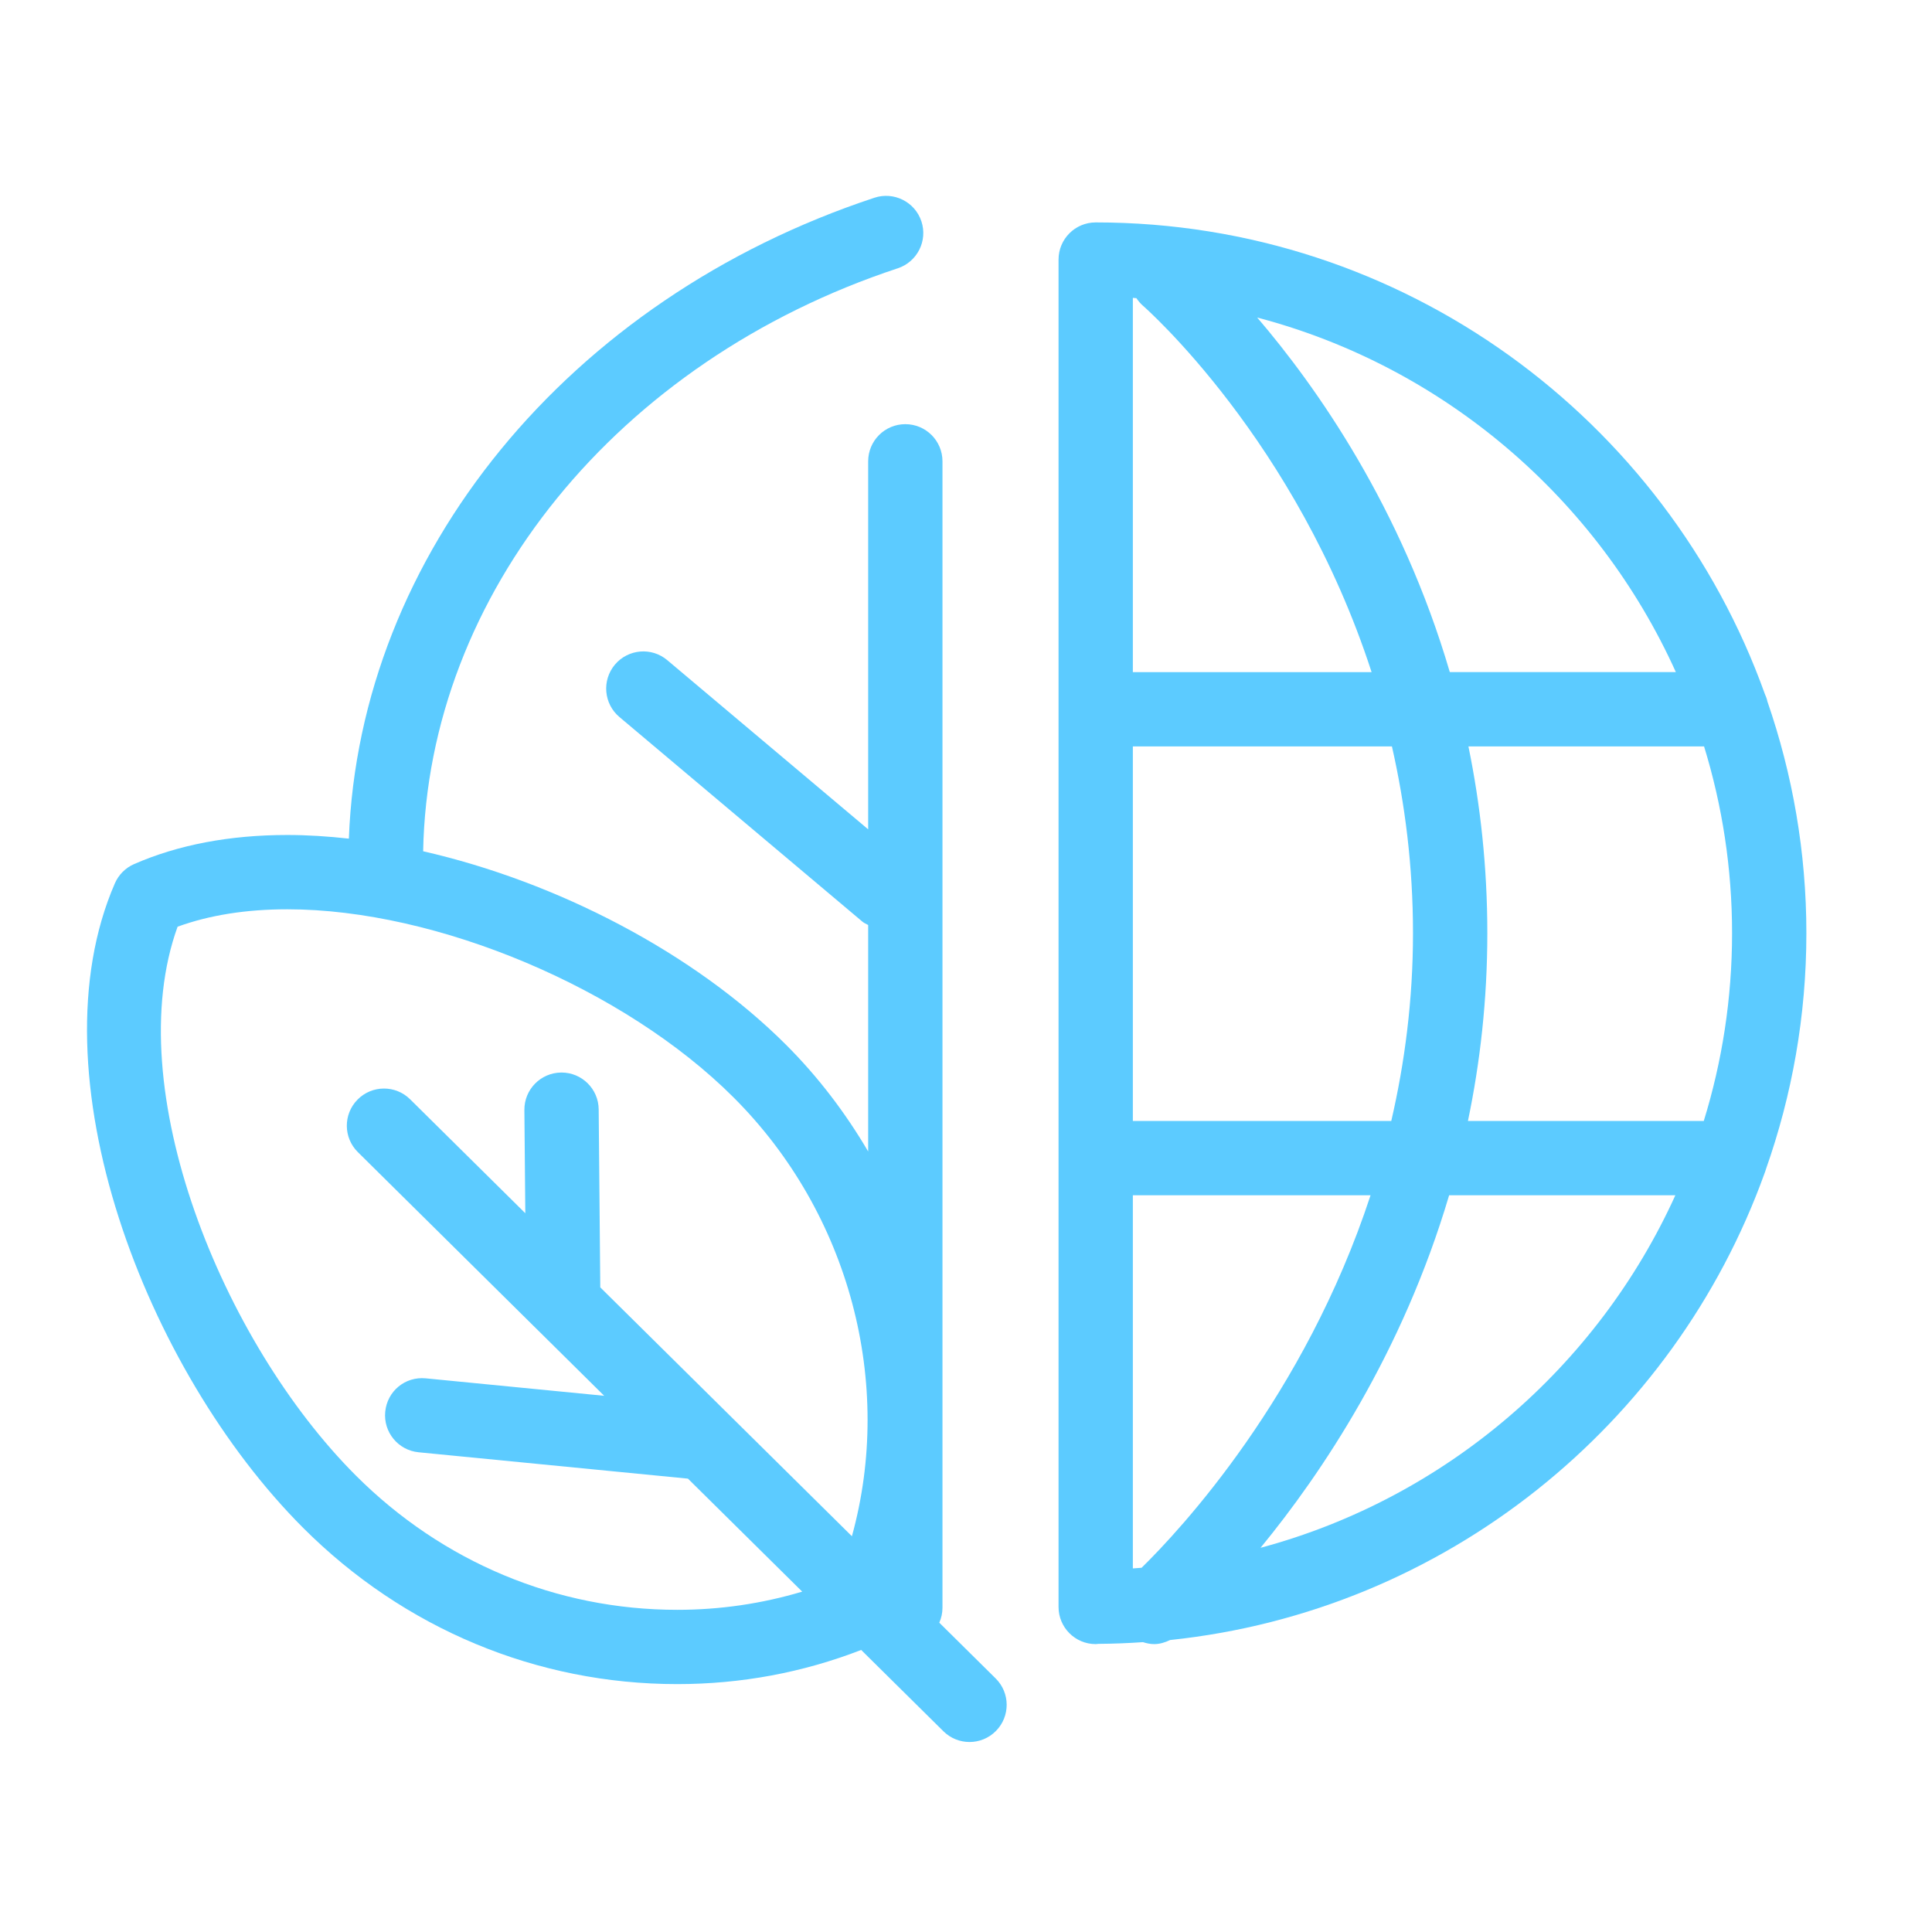
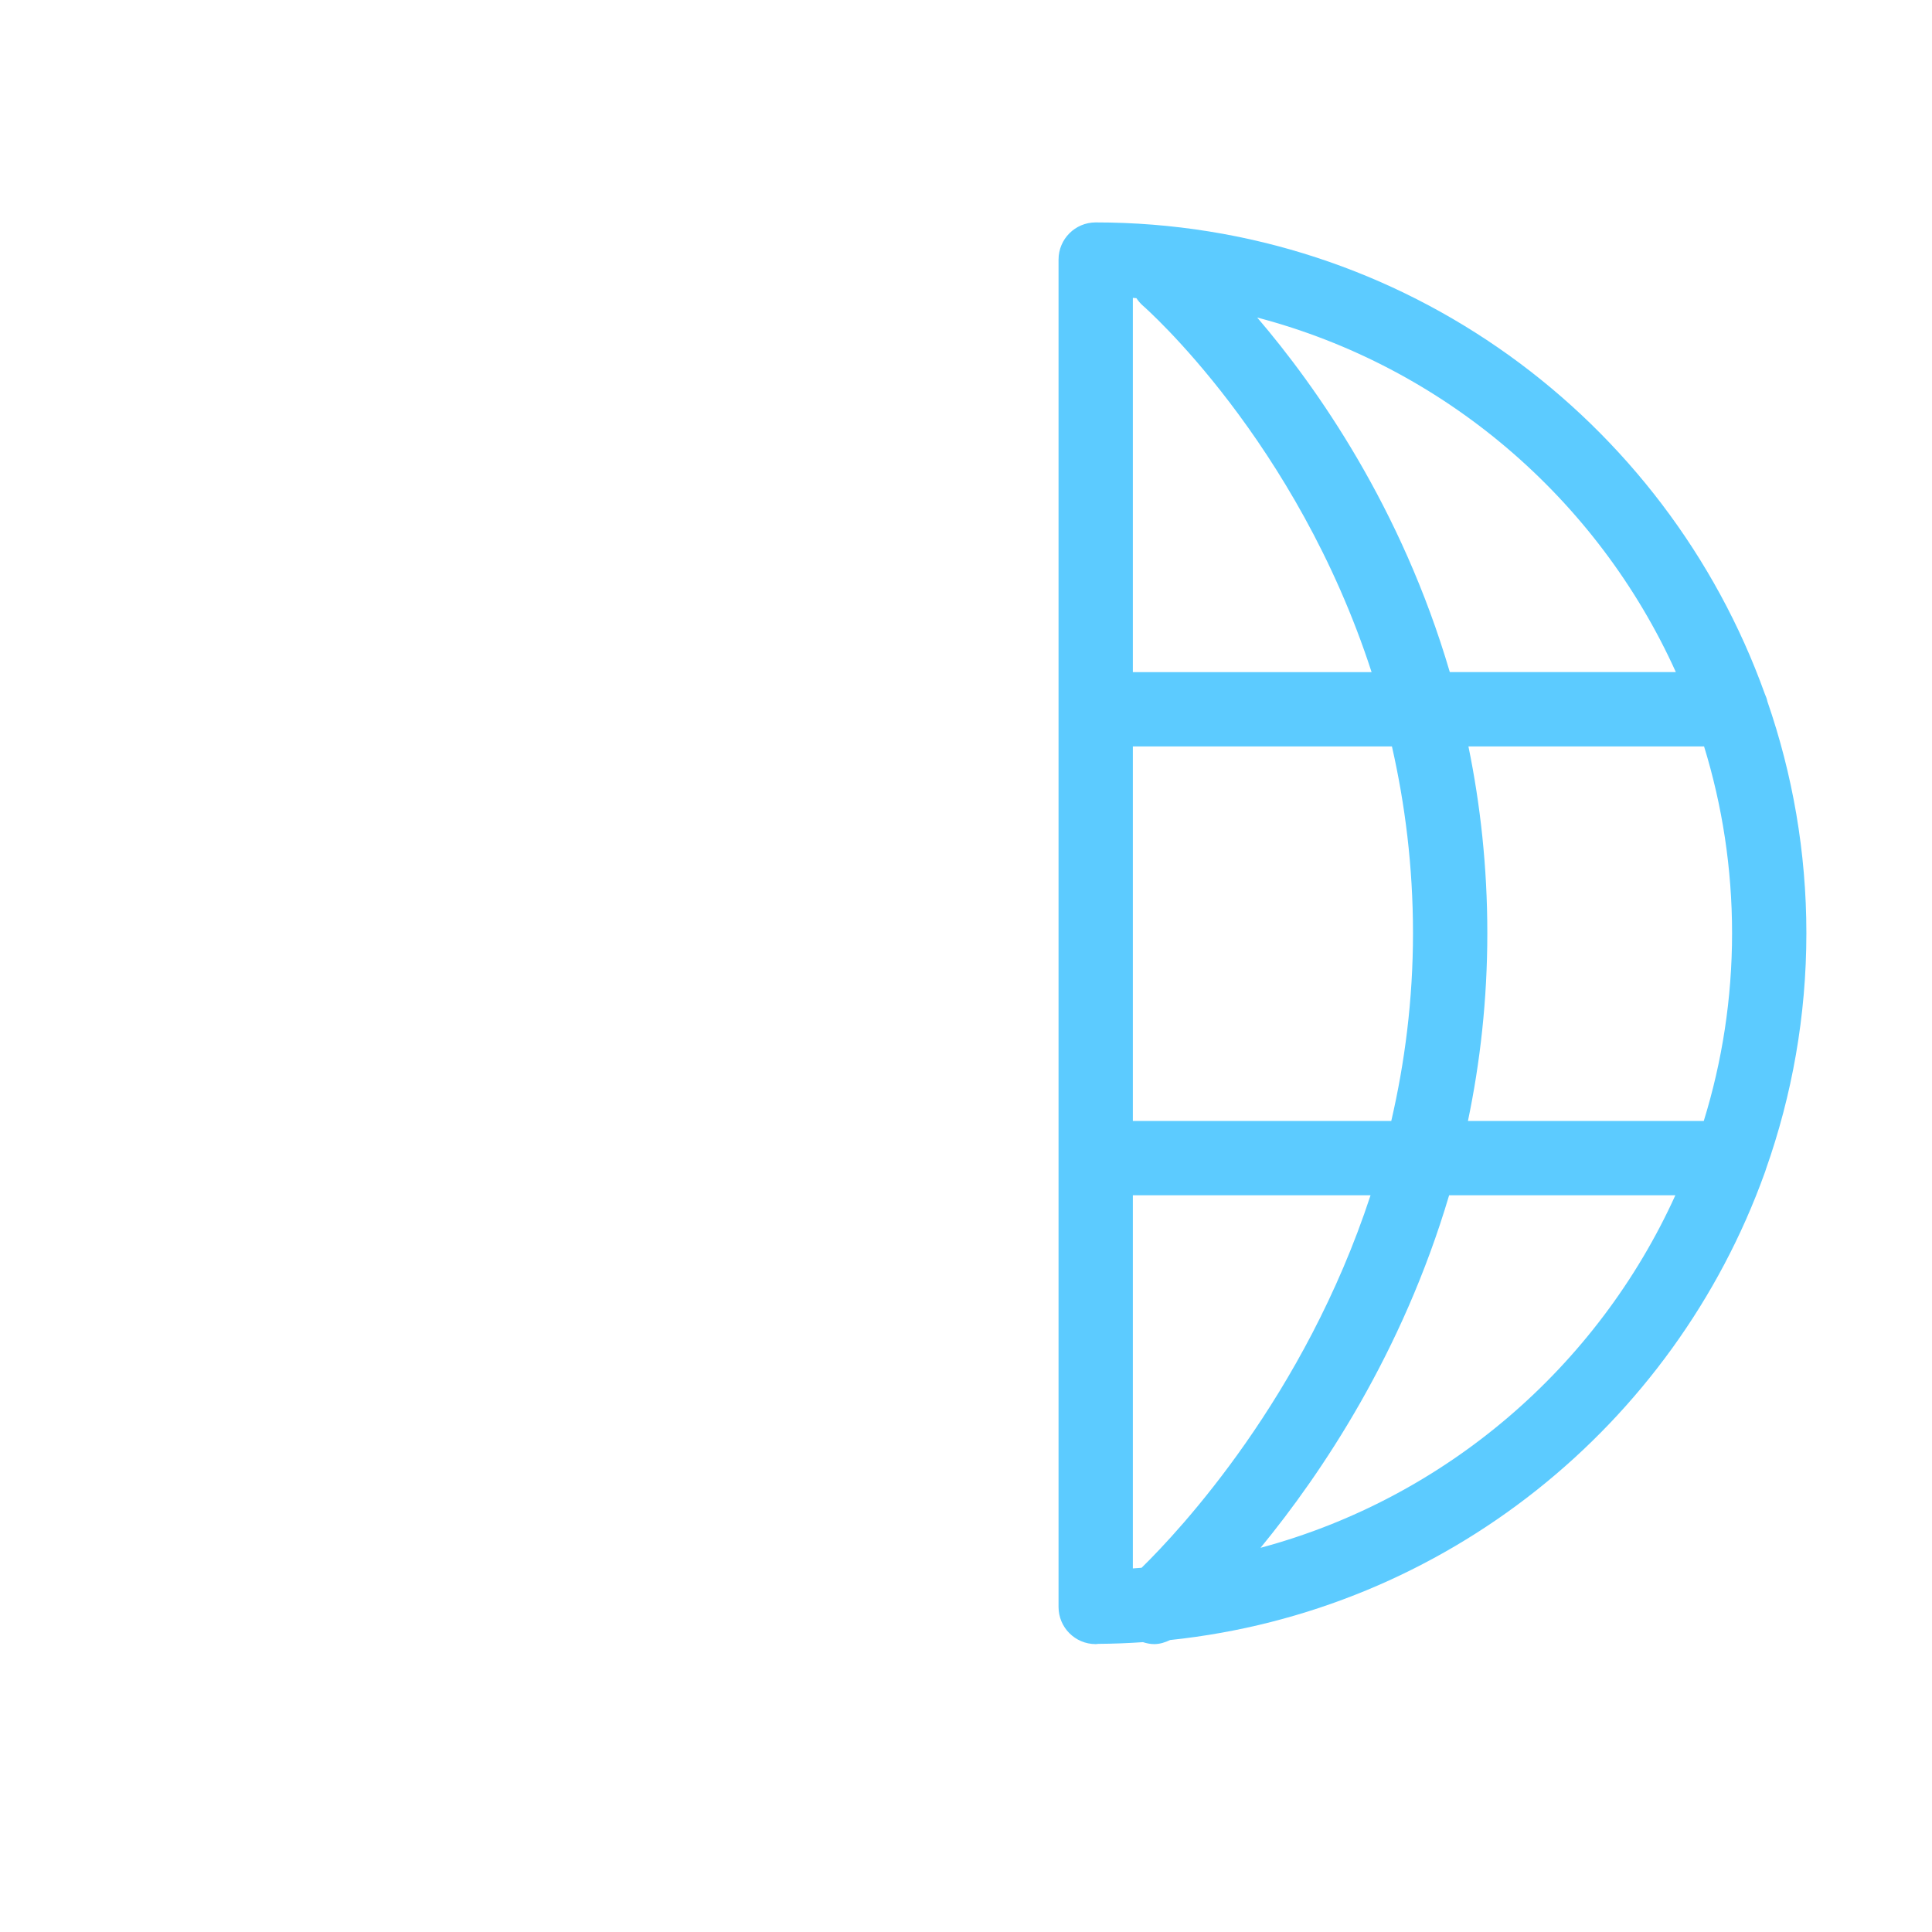
<svg xmlns="http://www.w3.org/2000/svg" width="512" height="512" viewBox="0 0 512 512" fill="none">
  <path d="M467.991 309.844C474.905 290.265 478.709 269.216 478.709 247.302C478.709 225.82 475.046 205.183 468.39 185.929C468.238 185.203 467.996 184.534 467.692 183.876C441.597 111.127 371.976 58.942 290.372 58.942C284.931 58.942 280.525 63.347 280.525 68.788V425.86C280.525 431.301 284.931 435.706 290.372 435.706C290.619 435.706 290.855 435.65 291.103 435.639C295.064 435.616 298.991 435.453 302.896 435.189C303.869 435.498 304.865 435.706 305.878 435.706C307.335 435.706 308.747 435.268 310.098 434.621C382.993 426.997 443.634 377.608 467.642 310.885C467.788 310.548 467.878 310.199 467.991 309.844V309.844ZM444.118 178.114H384.214C371.403 134.476 348.908 102.529 333.171 84.148C382.712 97.162 423.379 132.203 444.118 178.114ZM300.218 78.938C300.533 78.96 300.842 78.994 301.157 79.017C301.641 79.731 302.193 80.412 302.879 81.008C303.419 81.47 343.563 116.725 363.486 178.12H300.218V78.938ZM300.218 197.806H368.876C372.337 213.037 374.458 229.545 374.458 247.302C374.458 265.042 372.269 281.656 368.702 297.067H300.218V197.806ZM302.536 415.474C301.759 415.53 300.994 415.603 300.218 415.648V316.759H363.211C345.673 370.198 312.77 405.442 302.536 415.474V415.474ZM334.055 410.185C350.276 390.437 371.628 358.614 384.034 316.759H443.988C423.334 362.265 383.089 397.019 334.055 410.185ZM451.517 297.067H389.019C392.248 281.606 394.156 264.991 394.156 247.302C394.156 229.64 392.293 213.127 389.148 197.806H451.595C456.411 213.465 459.016 230.079 459.016 247.302C459.016 264.614 456.383 281.33 451.517 297.067Z" fill="#5CCBFF" />
-   <path d="M179.47 446.306H179.481C196.377 446.306 212.739 443.251 228.223 437.254L250.014 458.803C251.932 460.704 254.436 461.65 256.934 461.65C259.471 461.65 262.009 460.671 263.933 458.724C267.759 454.853 267.725 448.625 263.854 444.799L248.922 430.029C249.462 428.808 249.766 427.481 249.766 426.063V122.255C249.766 116.815 245.36 112.409 239.92 112.409C234.479 112.409 230.074 116.815 230.074 122.255V219.783L176.831 174.946C172.668 171.441 166.462 171.981 162.957 176.134C159.457 180.297 159.992 186.509 164.149 190.014L228.588 244.28C229.038 244.663 229.579 244.843 230.074 245.135V305.152C224.11 295.008 216.902 285.471 208.35 276.919C183.988 252.557 147.692 233.691 112.139 225.595C113.428 157.516 163.587 95.648 237.922 71.1C243.087 69.384 245.889 63.826 244.185 58.661C242.474 53.496 236.893 50.705 231.745 52.398C150.511 79.236 95.271 146.983 92.453 222.247C86.927 221.634 81.464 221.28 76.142 221.28C60.911 221.28 47.245 223.873 35.536 228.993C33.263 229.984 31.44 231.807 30.45 234.08C8.485 284.481 38.535 363.121 80.378 404.941C107.064 431.616 142.257 446.306 179.47 446.306V446.306ZM47.065 245.586C55.493 242.519 65.255 240.972 76.153 240.972C115.791 240.972 165.534 261.947 194.431 290.855C225.28 321.682 236.932 366.721 225.764 407.119L159.08 341.166L158.658 293.989C158.607 288.582 154.208 284.233 148.812 284.233C148.784 284.233 148.75 284.233 148.722 284.233C143.281 284.289 138.915 288.729 138.966 294.169L139.213 321.519L108.685 291.322C104.819 287.496 98.58 287.53 94.759 291.401C90.933 295.272 90.967 301.5 94.838 305.326L142.33 352.307C142.342 352.318 142.347 352.329 142.358 352.329L160.115 369.9L112.848 365.275C107.334 364.735 102.619 368.702 102.091 374.109C101.556 379.516 105.511 384.338 110.924 384.866L182.311 391.854L212.592 421.798C201.936 424.983 190.858 426.62 179.476 426.62H179.47C147.507 426.62 117.265 413.983 94.304 391.027C58.841 355.57 31.598 288.262 47.065 245.586V245.586Z" fill="#5CCBFF" />
</svg>